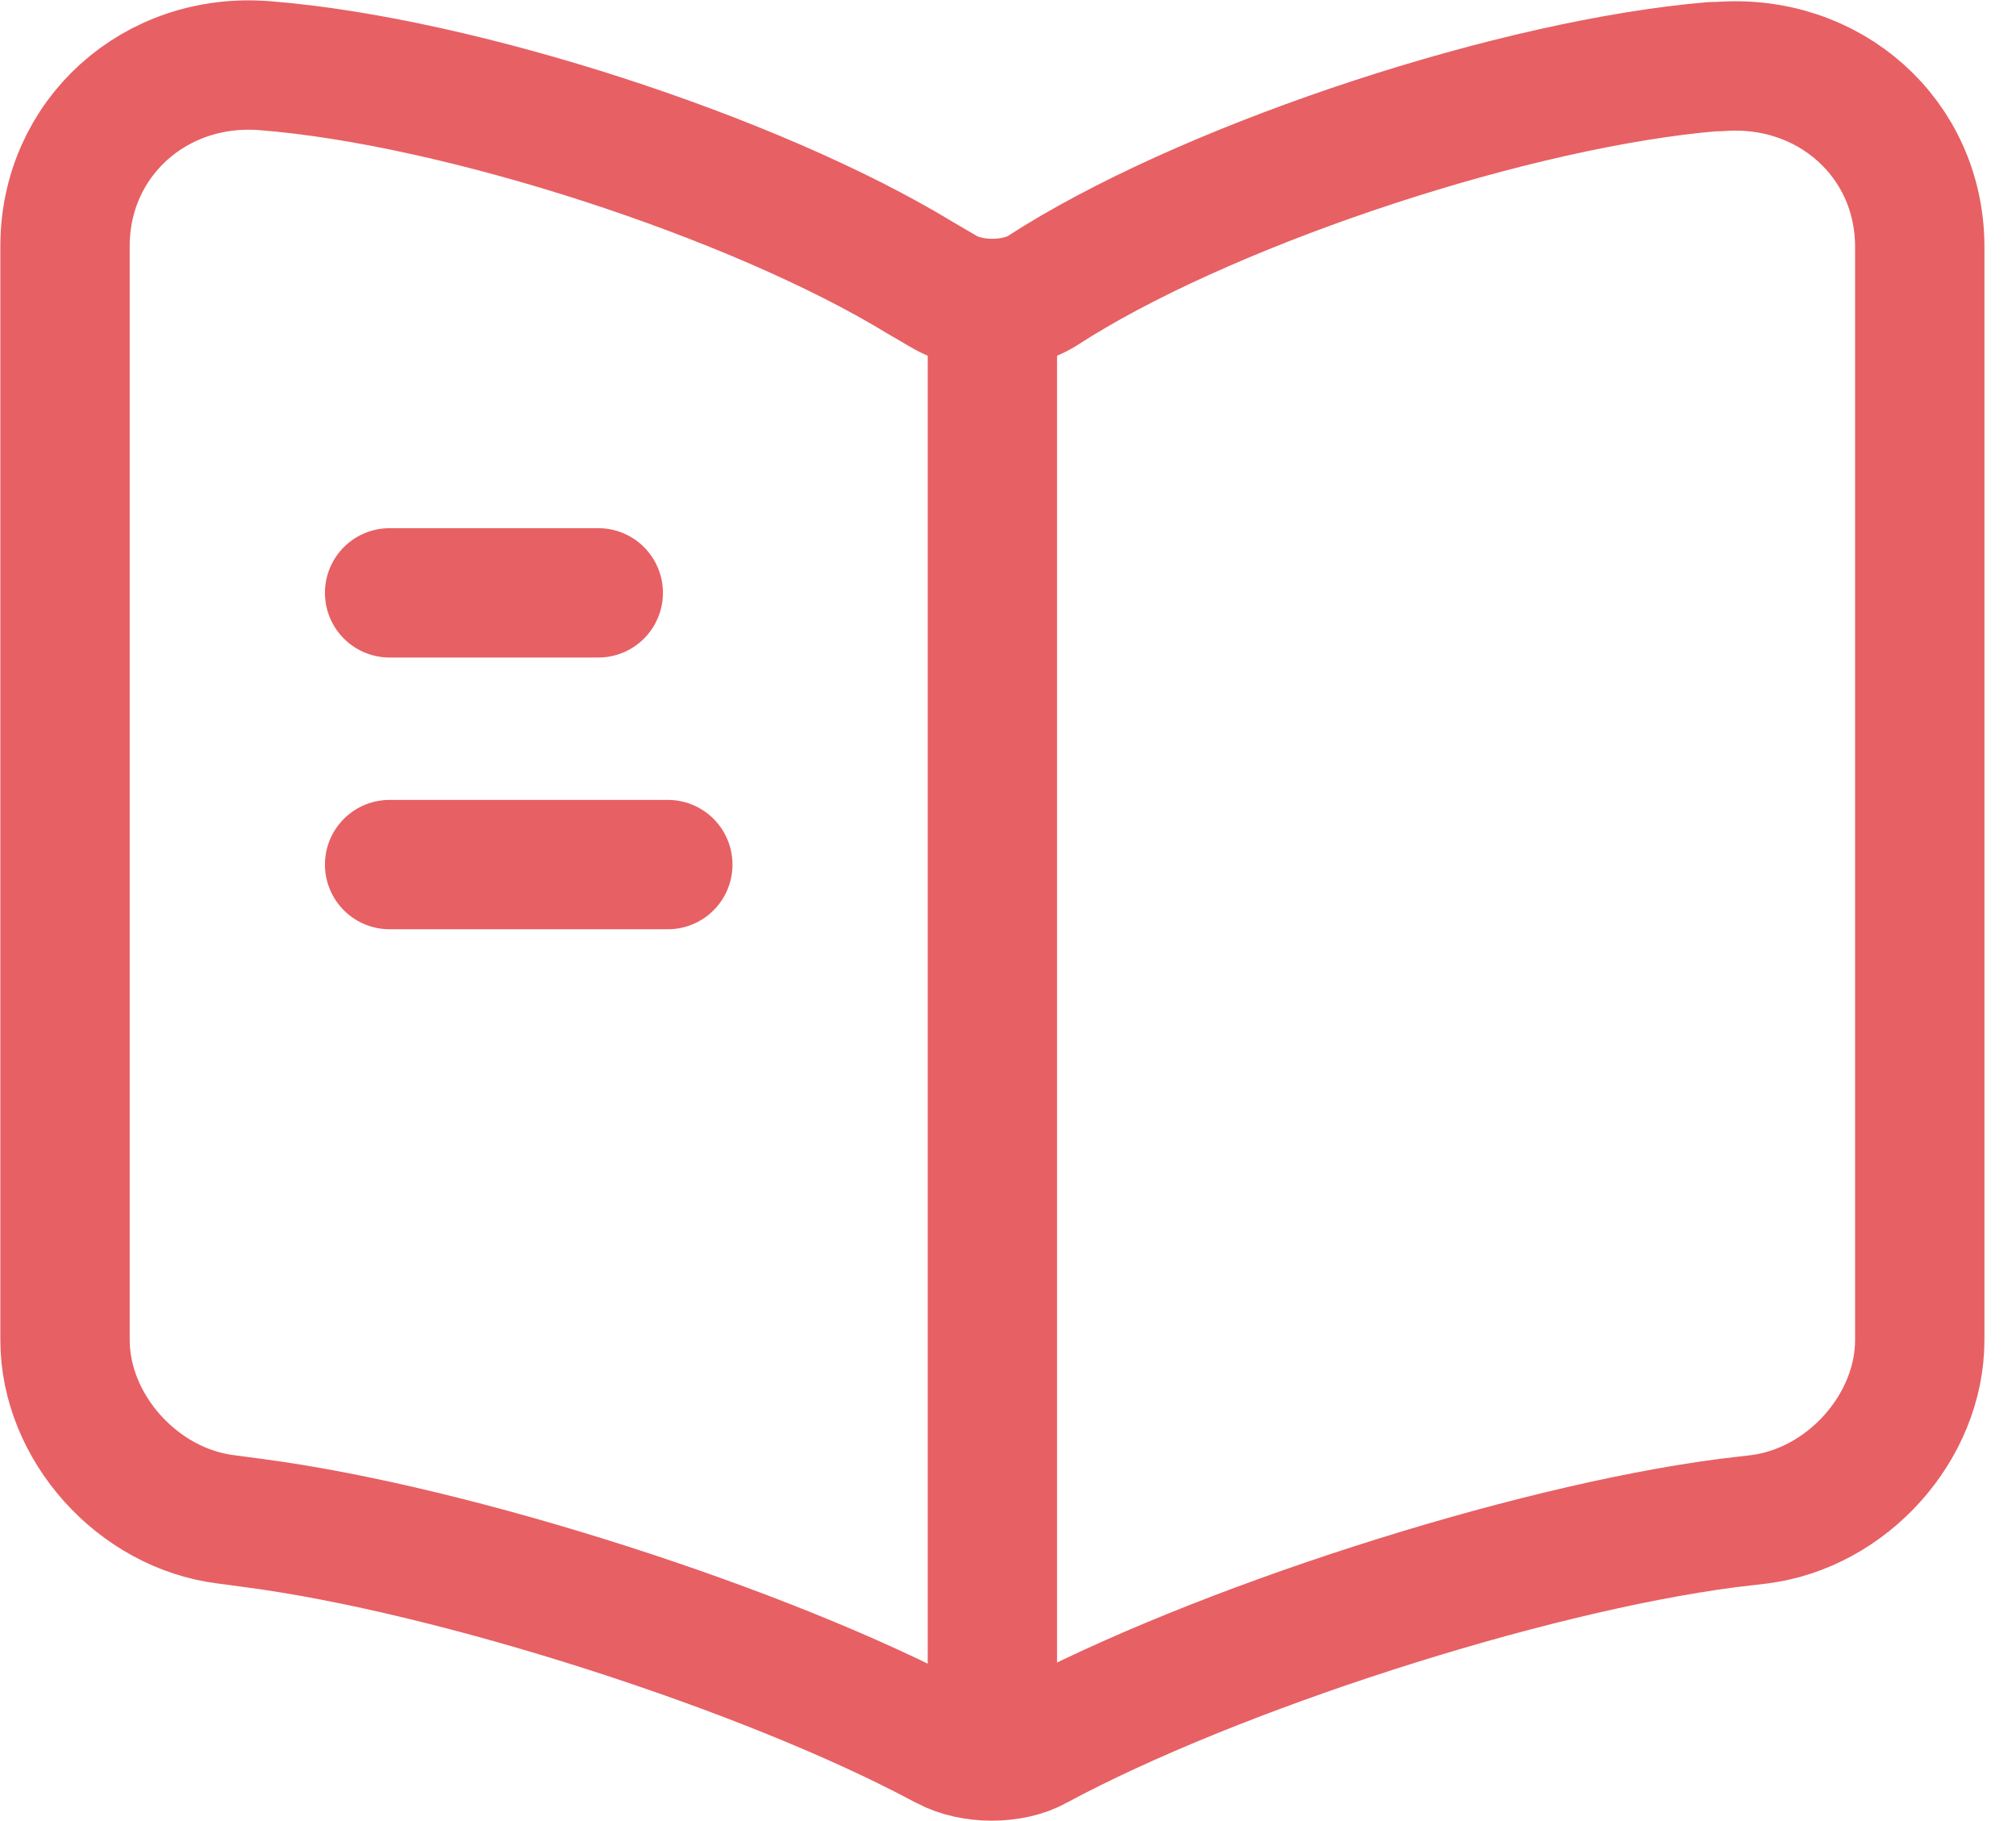
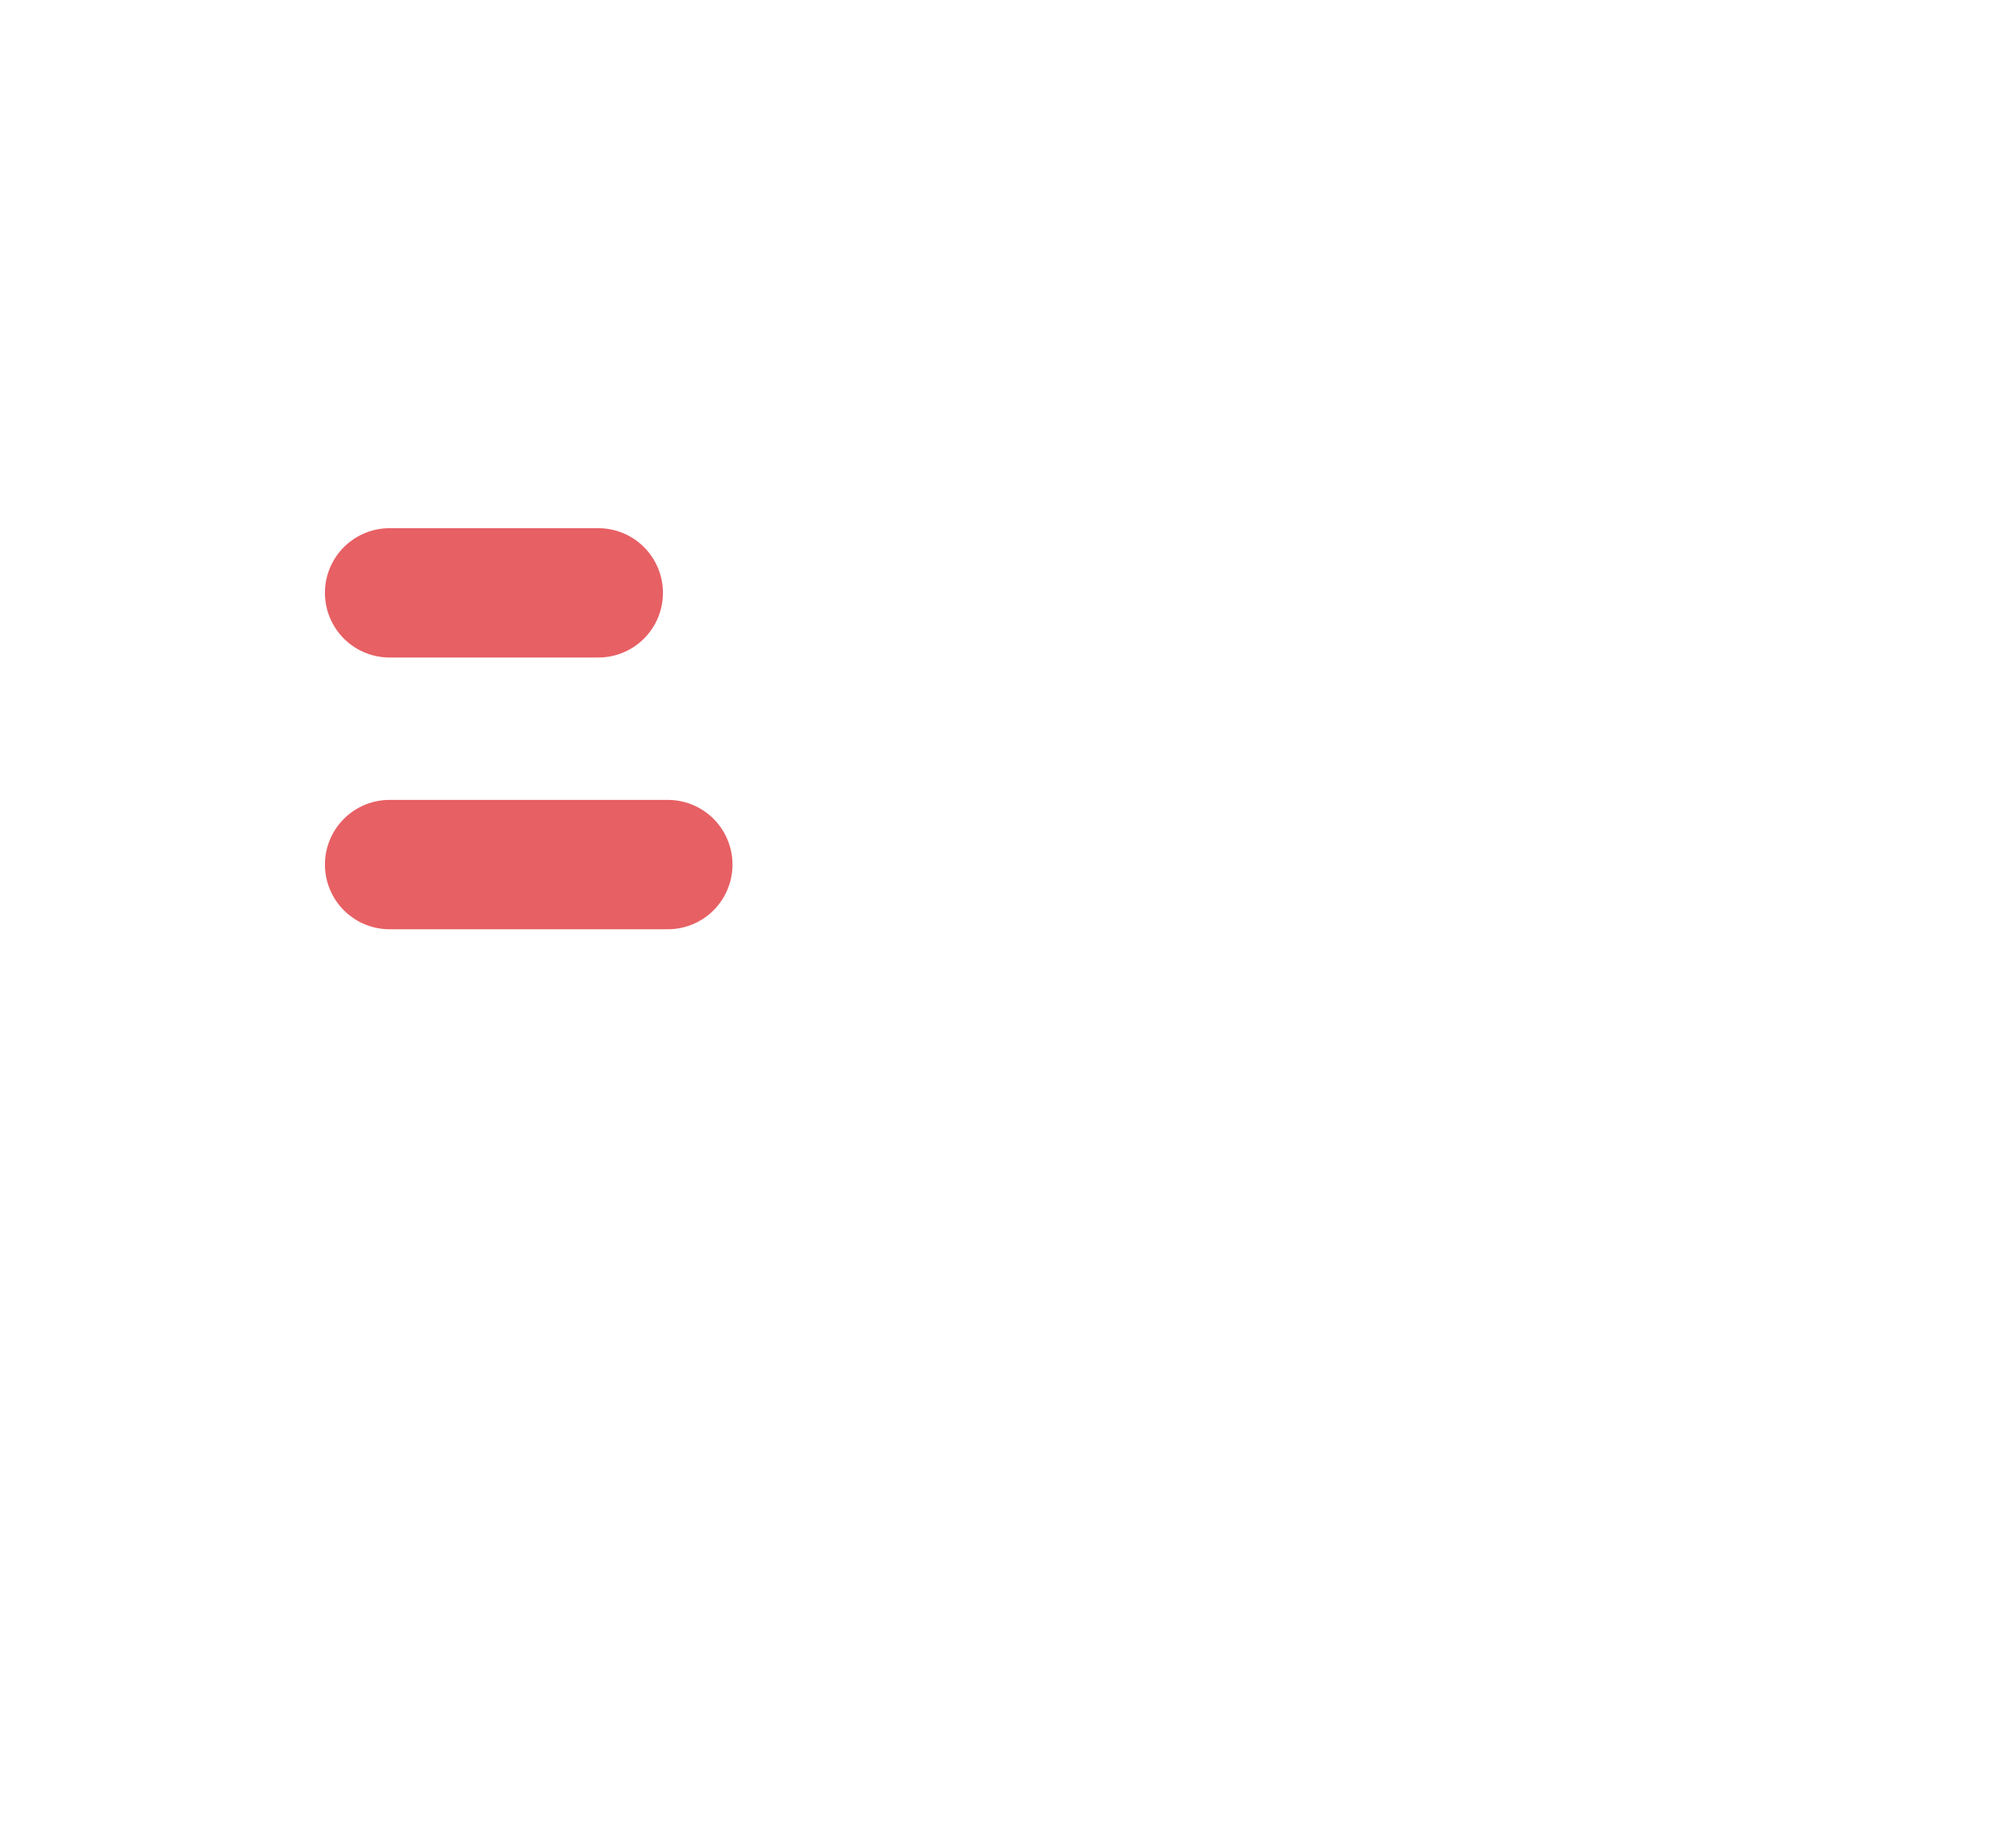
<svg xmlns="http://www.w3.org/2000/svg" width="62" height="56" viewBox="0 0 62 56" fill="none">
-   <path d="M59.04 41.209V7.592C59.04 4.249 56.245 1.77 52.851 2.049H52.68C46.691 2.55 37.593 5.531 32.516 8.65L32.032 8.956C31.204 9.458 29.835 9.458 29.008 8.956L28.295 8.539C23.219 5.447 14.149 2.495 8.16 2.021C4.766 1.743 2 4.249 2 7.564V41.209C2 43.883 4.225 46.389 6.962 46.724L7.79 46.835C13.978 47.643 23.533 50.706 29.008 53.631L29.122 53.687C29.893 54.104 31.119 54.104 31.86 53.687C37.336 50.734 46.919 47.643 53.136 46.835L54.078 46.724C56.815 46.389 59.04 43.883 59.04 41.209Z" stroke="#E76064" stroke-width="3.978" stroke-linecap="round" stroke-linejoin="round" />
-   <path d="M30.52 9.875V51.654" stroke="#E76064" stroke-width="3.978" stroke-linecap="round" stroke-linejoin="round" />
  <path d="M18.399 18.231H11.982" stroke="#E76064" stroke-width="3.978" stroke-linecap="round" stroke-linejoin="round" />
  <path d="M20.538 26.587H11.982" stroke="#E76064" stroke-width="3.978" stroke-linecap="round" stroke-linejoin="round" />
</svg>